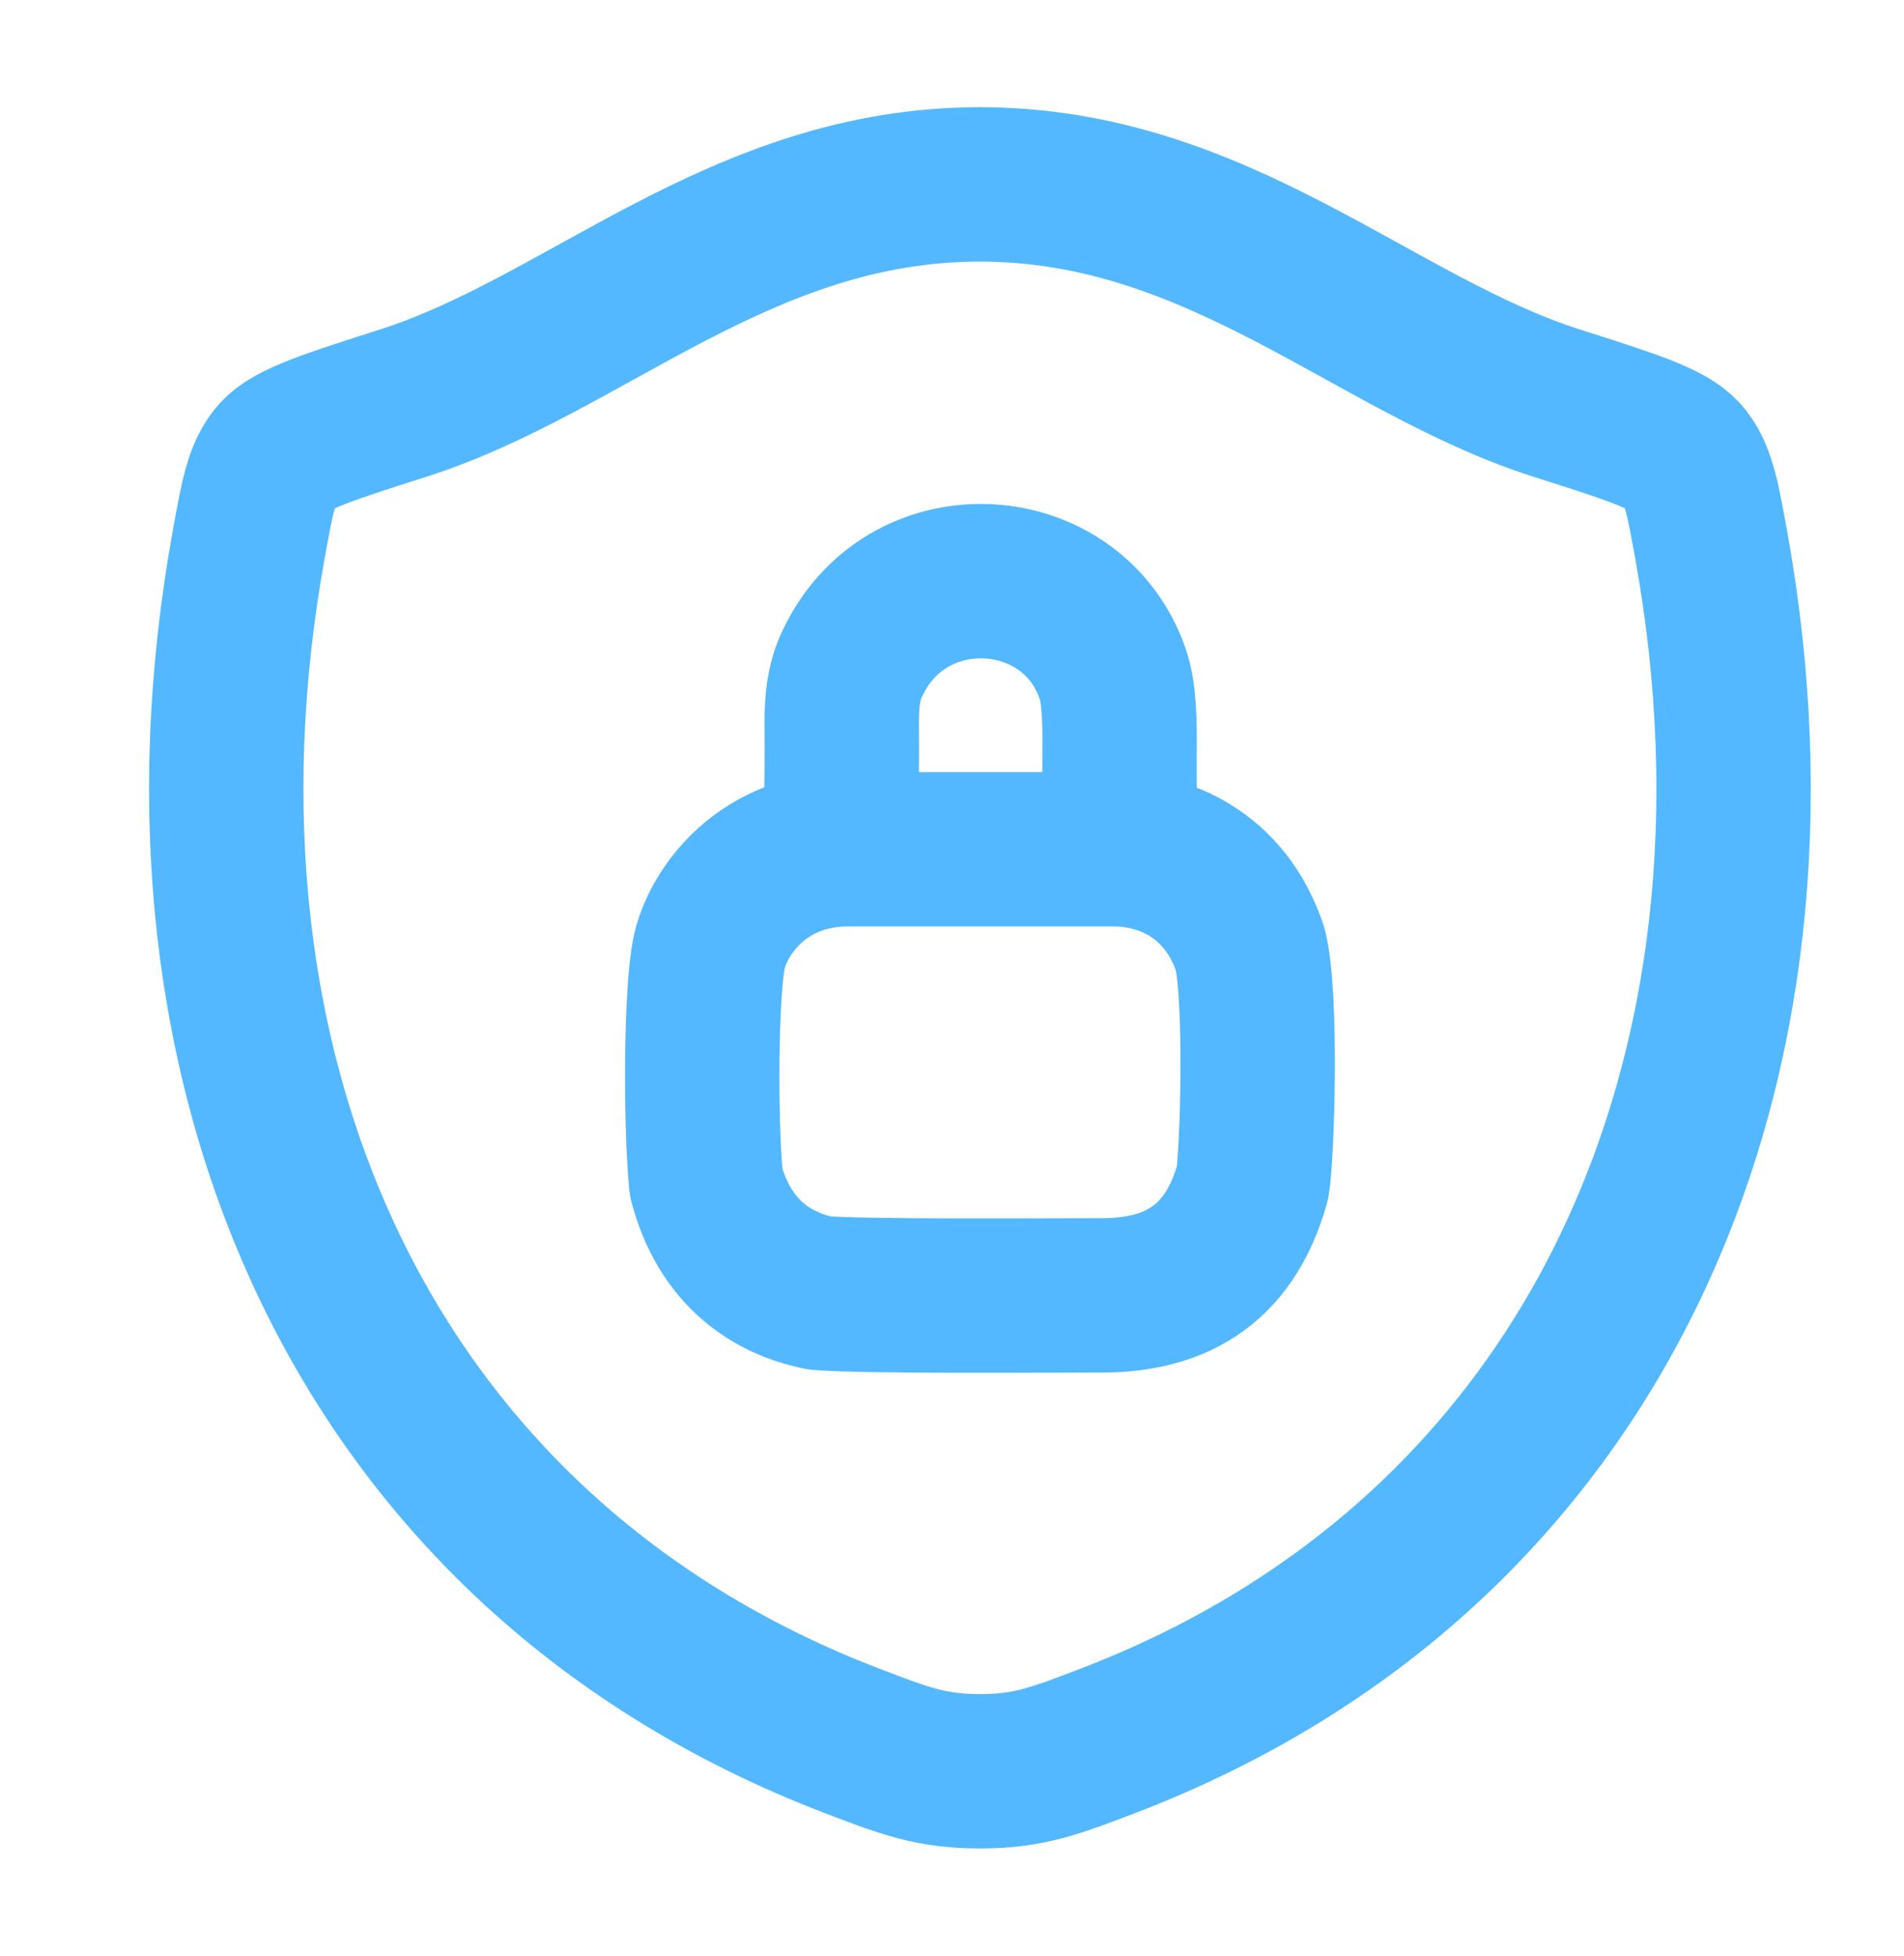
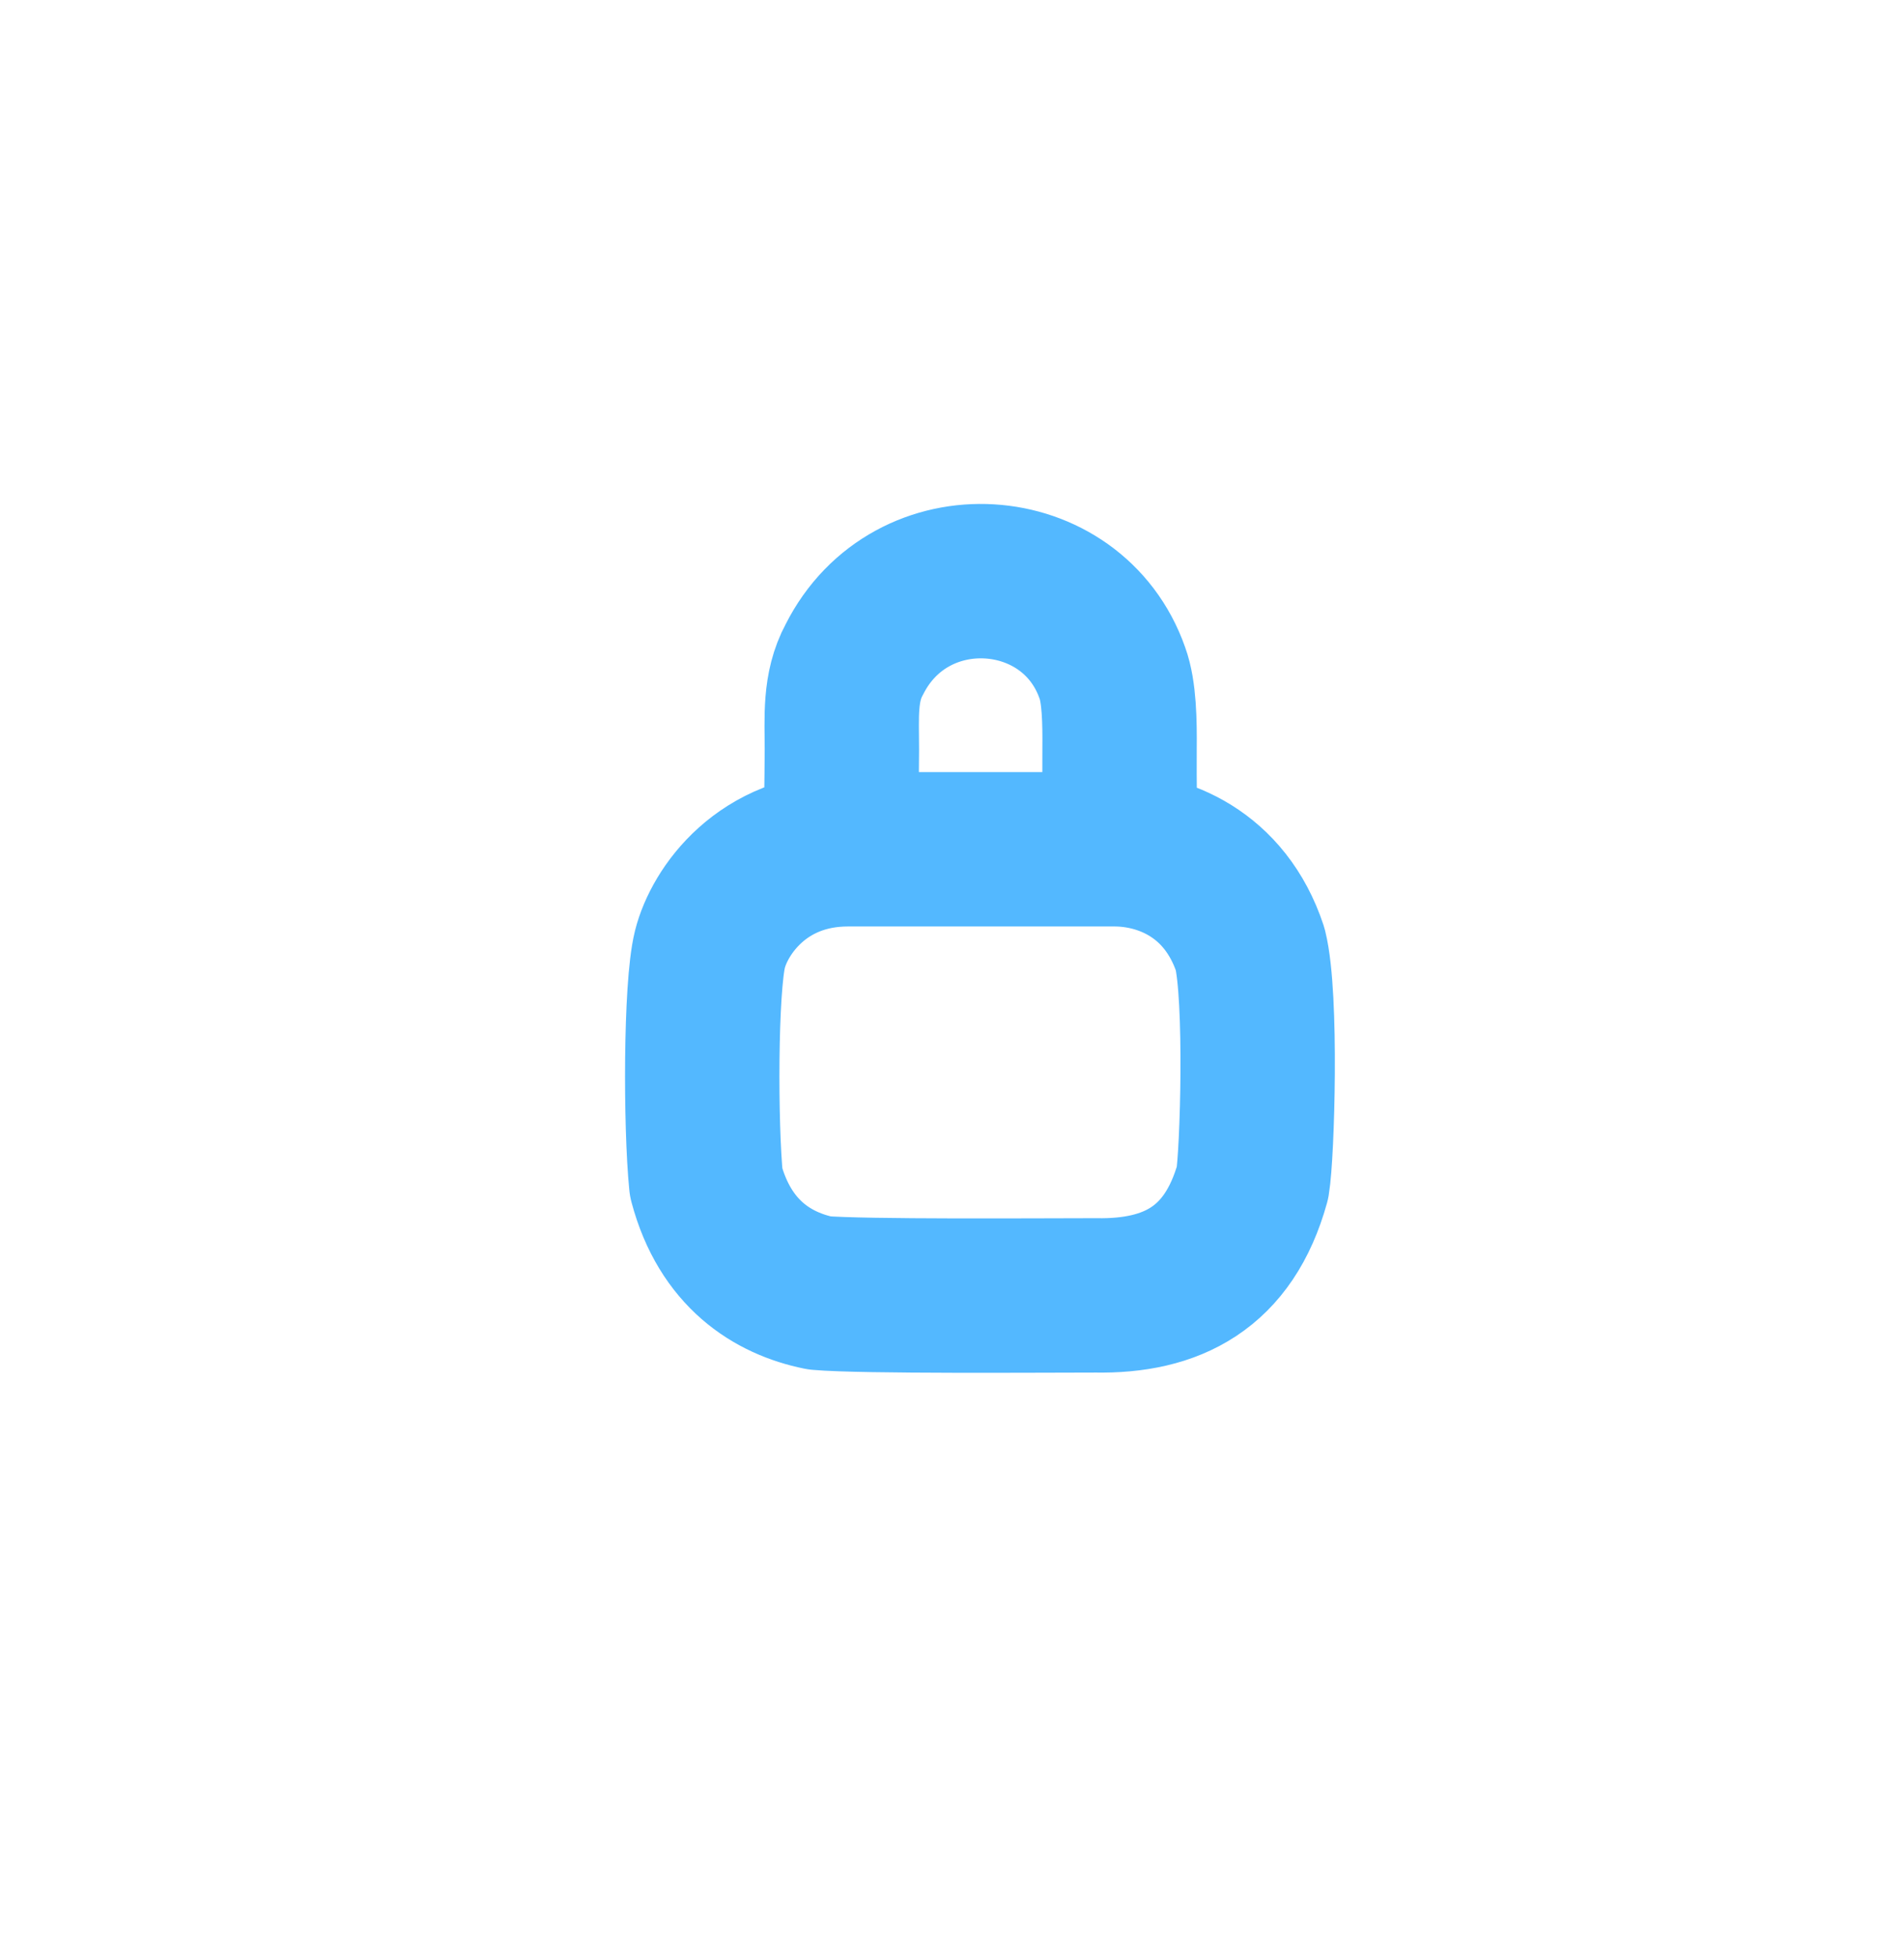
<svg xmlns="http://www.w3.org/2000/svg" width="37" height="38" viewBox="0 0 37 38" fill="none">
-   <path d="M19.039 3.583C14.402 3.583 11.396 6.696 7.841 7.831C6.394 8.293 5.671 8.523 5.378 8.848C5.086 9.172 5.001 9.648 4.83 10.598C2.995 20.767 7.003 30.168 16.562 33.828C17.587 34.221 18.1 34.417 19.044 34.417C19.987 34.417 20.502 34.219 21.529 33.826C31.086 30.168 35.09 20.767 33.255 10.598C33.084 9.648 32.997 9.172 32.705 8.847C32.412 8.521 31.69 8.291 30.244 7.831C26.687 6.696 23.677 3.583 19.039 3.583Z" stroke="#53B8FF" stroke-width="3" stroke-linecap="round" stroke-linejoin="round" />
  <path d="M16.345 15.853C16.345 15.761 16.357 15.227 16.36 14.558C16.36 13.945 16.308 13.356 16.601 12.816C17.695 10.636 20.84 10.858 21.617 13.078C21.751 13.444 21.761 14.022 21.756 14.558C21.751 15.241 21.765 15.853 21.765 15.853M16.479 16.502C14.814 16.502 13.981 17.705 13.796 18.445C13.611 19.185 13.611 21.867 13.722 22.977C14.092 24.365 15.017 24.938 15.924 25.123C16.756 25.197 20.271 25.17 21.289 25.17C22.769 25.197 23.879 24.642 24.341 22.977C24.434 22.422 24.526 19.37 24.295 18.445C23.805 16.965 22.584 16.502 21.659 16.502H16.479Z" stroke="#53B8FF" stroke-width="3" stroke-linecap="round" stroke-linejoin="round" />
</svg>